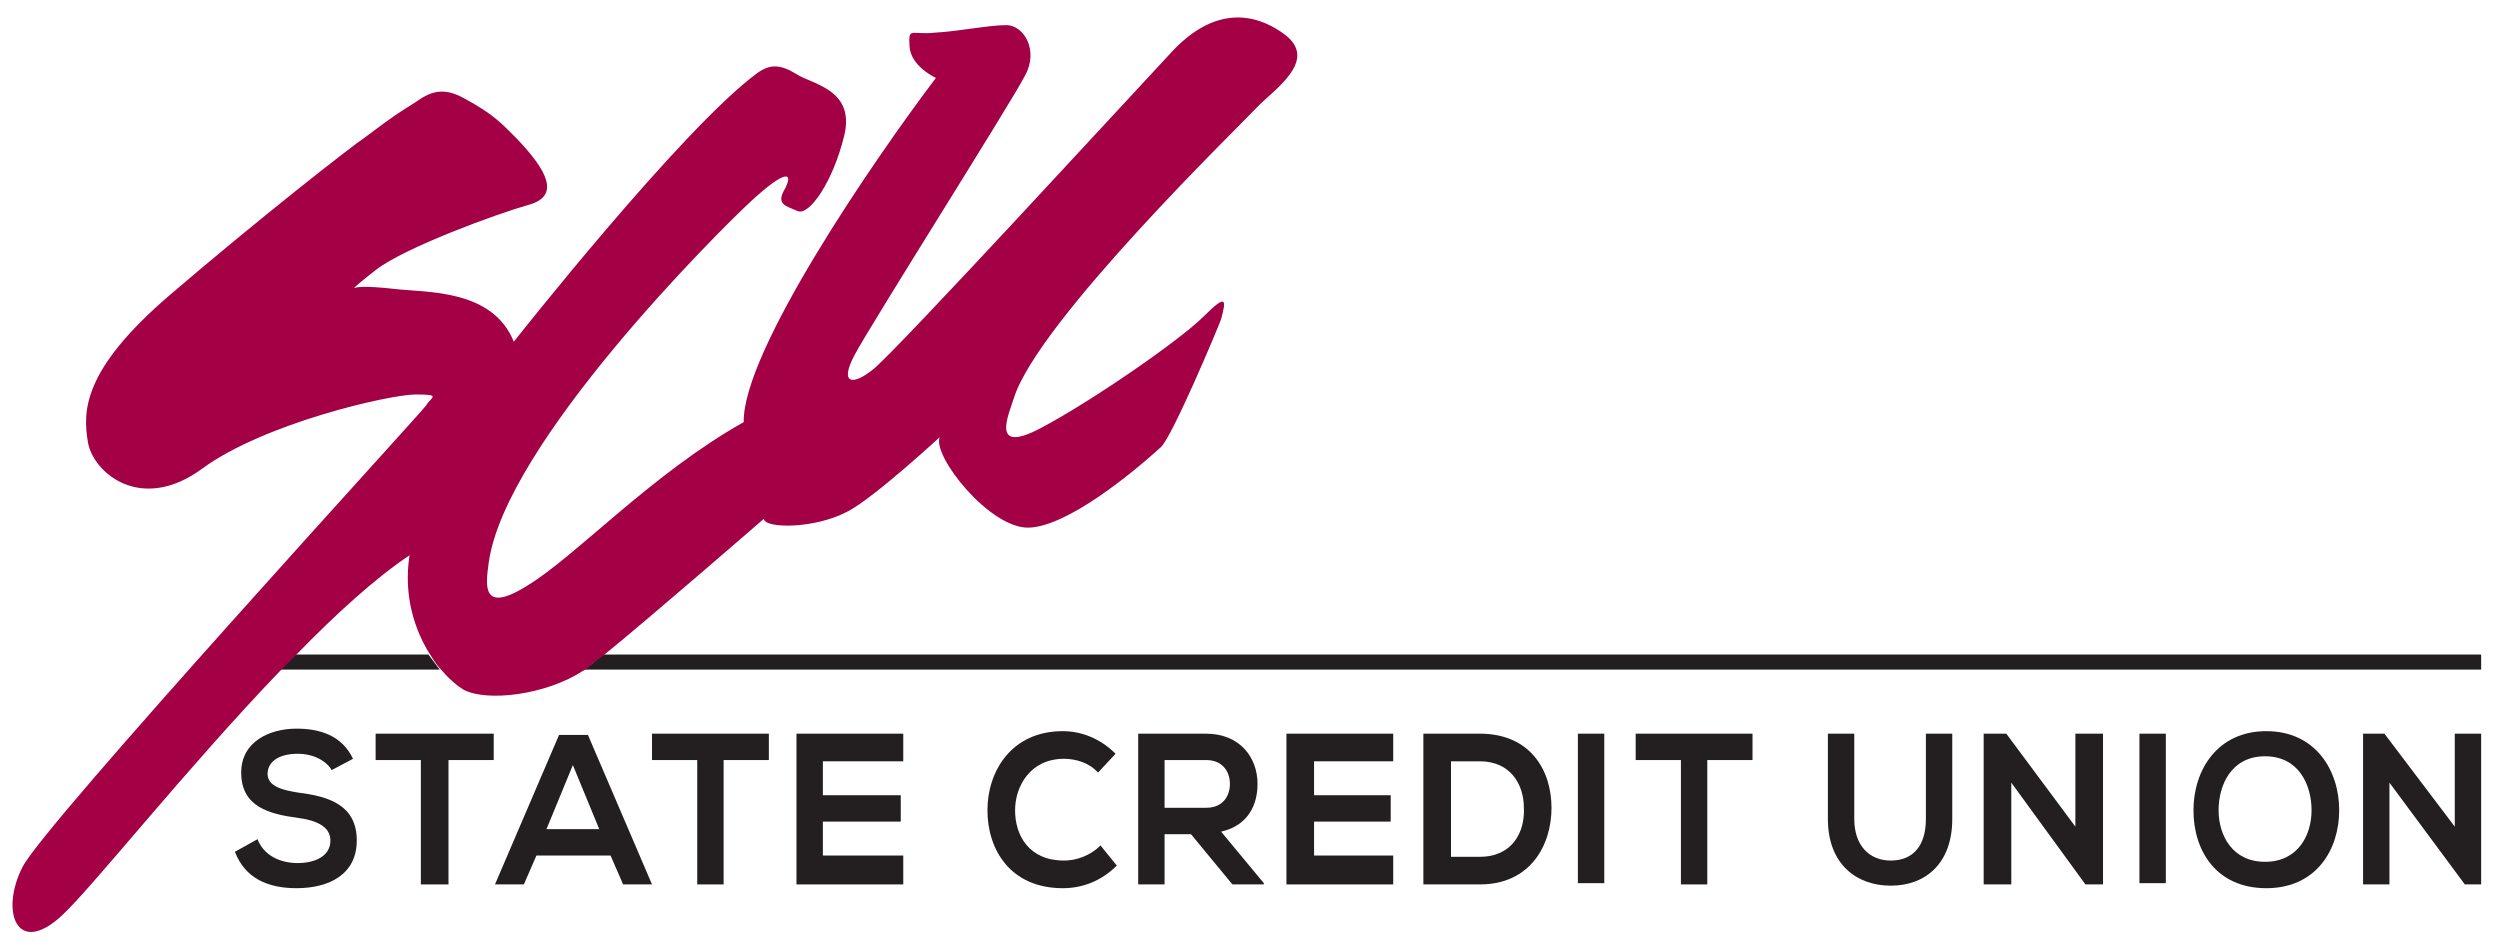
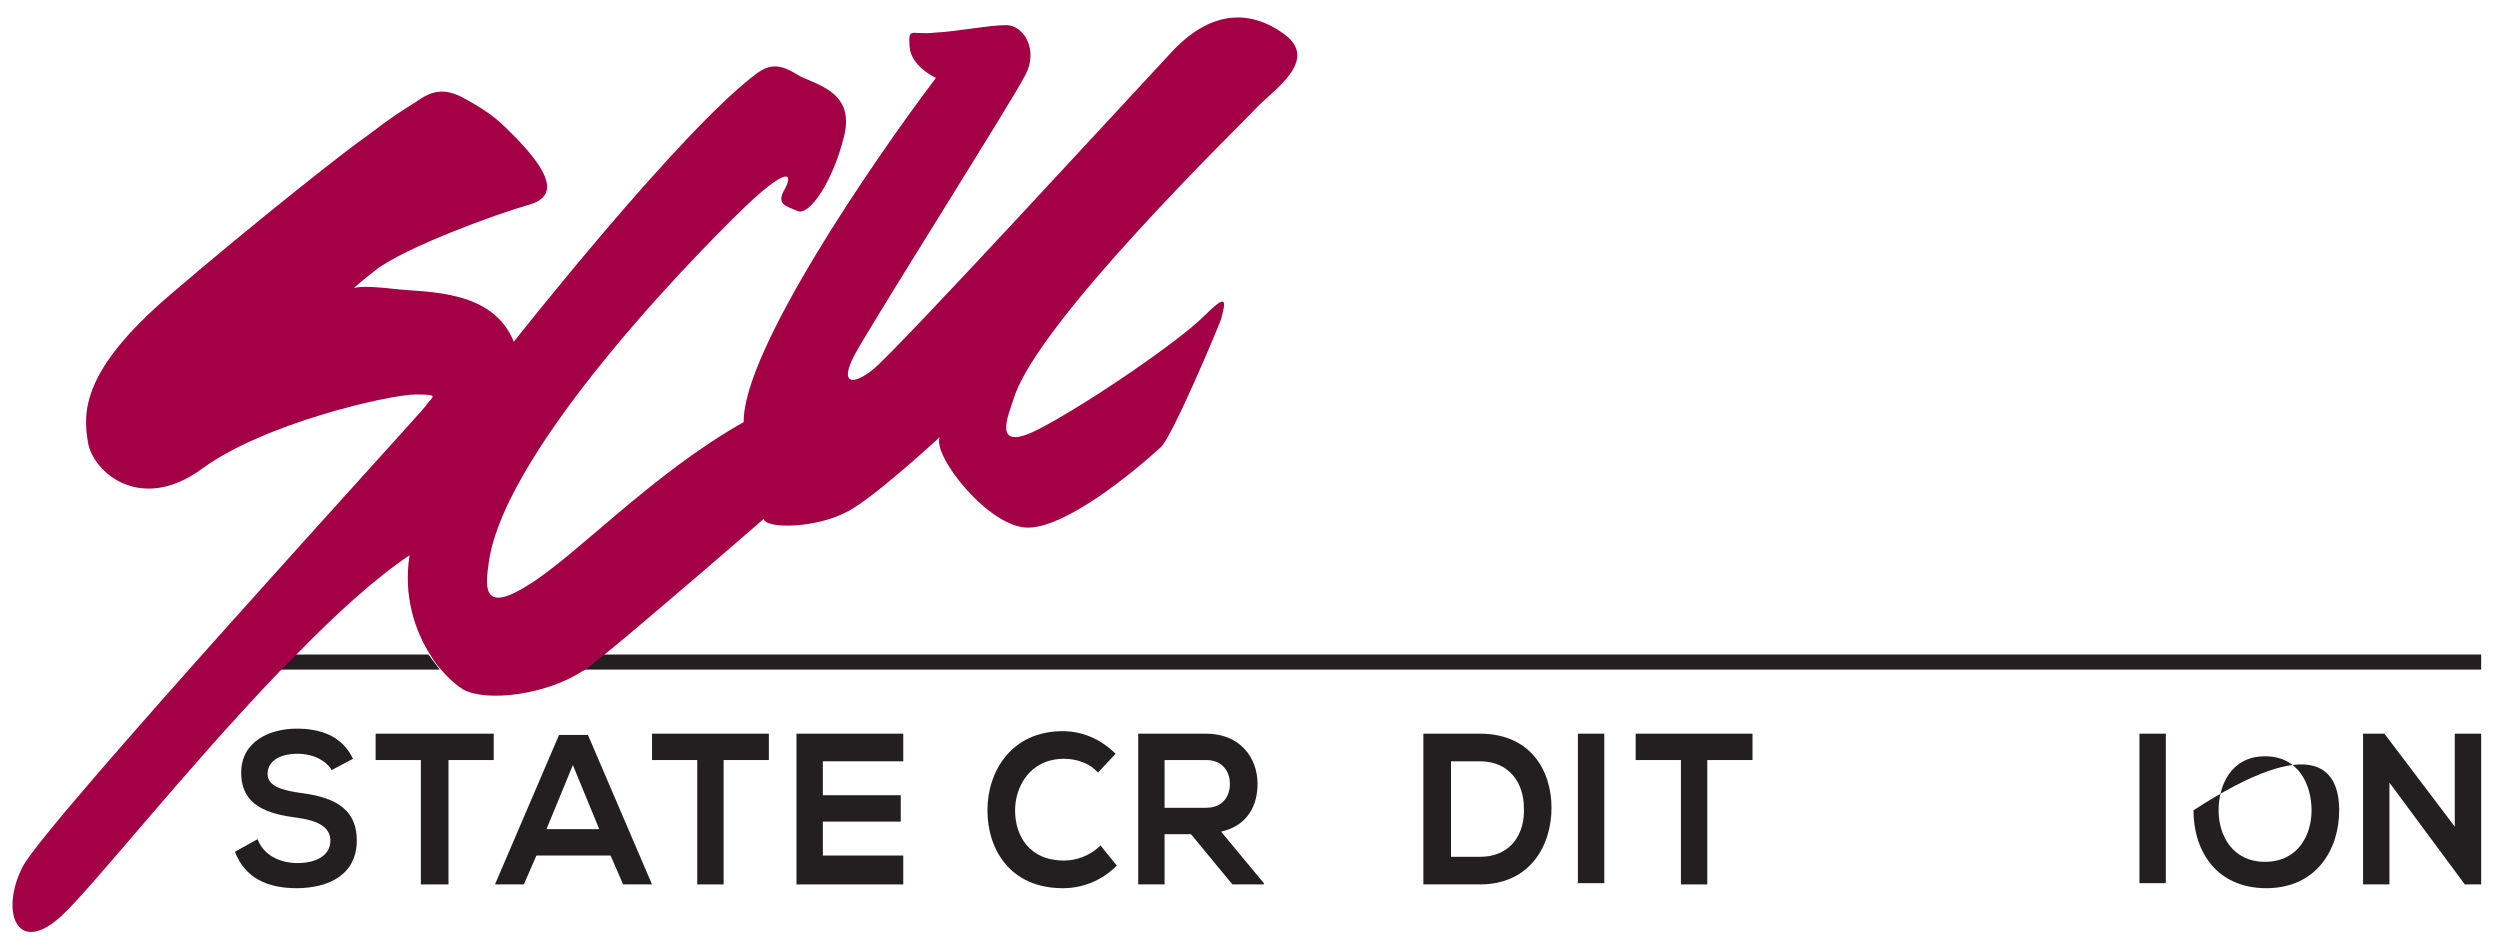
<svg xmlns="http://www.w3.org/2000/svg" xmlns:xlink="http://www.w3.org/1999/xlink" version="1.1" id="Layer_1" x="0px" y="0px" viewBox="0 0 199 75.5" enable-background="new 0 0 199 75.5" xml:space="preserve">
  <g>
    <defs>
      <rect id="SVGID_1_" x="1" y="1.4" width="196.5" height="72.8" />
    </defs>
    <clipPath id="SVGID_2_">
      <use xlink:href="#SVGID_1_" overflow="visible" />
    </clipPath>
    <path clip-path="url(#SVGID_2_)" fill="#231F20" d="M23.4,52.1c-0.4,0.4-0.8,0.8-1.2,1.2h12.8c-0.3-0.4-0.6-0.8-0.9-1.2H23.4z" />
    <path clip-path="url(#SVGID_2_)" fill="#231F20" d="M197.5,52.1H48c-0.7,0.6-1.2,1-1.4,1.1c-0.1,0-0.1,0.1-0.2,0.1h151.2V52.1z" />
    <path clip-path="url(#SVGID_2_)" fill="#A30046" d="M102.2,2.7c-2.9-2.1-6-1.7-8.9,1.4c-2.9,3.1-22.1,24-23.8,25.3   c-1.6,1.3-2.7,1.2-1.5-1.1c1.2-2.3,12.6-20.3,13.6-22.3c1.1-2-0.1-4-1.5-4c-1.4,0-3.8,0.5-5.7,0.6c-1.9,0.2-2.1-0.5-2,1.1   c0.1,1.6,2.1,2.5,2.1,2.5c-5,6.6-15.4,21.8-15.3,27.4C51.9,37.7,45.8,44.3,42,46.6c-3.8,2.4-3.3-0.2-3.1-1.8   c1.3-9.5,18.3-26.4,20.9-28.8c2.6-2.4,3.4-2.4,2.7-1c-0.8,1.3,0.1,1.4,1,1.8c0.9,0.4,2.8-2.3,3.7-6c0.9-3.7-2.6-4.1-3.8-4.9   c-1.3-0.8-2.1-0.8-3.1-0.1c-6,4.4-19.4,21.4-19.4,21.4C39.2,23,34,23.3,31.4,23c-2.6-0.3-3.1-0.1-3.1-0.1s-0.7,0.4,1.6-1.4   c2.3-1.8,9.7-4.5,12.2-5.2c2.5-0.7,1.5-2.7-1-5.3c-1.2-1.2-1.8-1.9-4.2-3.2c-2.2-1.2-3.2,0-4.4,0.7c-1.6,1-2.3,1.6-3.4,2.4   c-1.2,0.8-8.6,6.6-15.6,12.6c-7,6-6.9,9.3-6.5,11.7c0.4,2.4,4.2,5.7,9.1,2.1c4.9-3.6,14.9-5.9,17-5.9c2.1,0,1.2,0.2,0.8,0.9   C33.4,33,3.6,65.5,1.8,69c-1.8,3.5-0.5,7.2,3.1,3.9c2.4-2.2,9.9-11.7,17.4-19.5c0.4-0.4,0.8-0.8,1.2-1.2c3.2-3.3,6.4-6.2,9.1-8   c-0.5,3.2,0.4,6,1.7,8c0.3,0.5,0.6,0.9,0.9,1.2c0.6,0.7,1.2,1.2,1.7,1.5c1.9,1,6.6,0.4,9.5-1.5c0.1,0,0.1-0.1,0.2-0.1   c0.2-0.2,0.7-0.6,1.4-1.1c3.7-3,12.8-10.9,12.8-10.9c0.1,0.8,4.1,0.8,6.7-0.6c2.1-1.1,7.3-5.9,7.3-5.9c-0.6,1.5,4,7.3,7.1,7.2   c3.1-0.1,8.3-4.4,10.5-6.4c0.9-0.8,4.6-9.6,4.8-10.2c0.4-1.5,0.5-2.1-1.4-0.2c-1.9,1.9-9,6.8-13,8.9c-4,2.1-2.5-1.1-2.1-2.4   c1.9-6.1,18-21.7,19.3-23.1C101.3,7.2,105.1,4.8,102.2,2.7" />
    <path clip-path="url(#SVGID_2_)" fill="#231F20" d="M26.4,61.3C26,60.6,25,60,23.7,60c-1.6,0-2.4,0.7-2.4,1.6c0,1,1.2,1.3,2.5,1.5   c2.4,0.3,4.6,1,4.6,3.8c0,2.7-2.2,3.8-4.8,3.8c-2.3,0-4.1-0.8-4.9-2.9l1.8-1c0.5,1.3,1.8,1.9,3.2,1.9c1.3,0,2.6-0.5,2.6-1.8   c0-1.1-1.1-1.6-2.6-1.8c-2.3-0.3-4.5-0.9-4.5-3.6c0-2.5,2.3-3.5,4.4-3.5c1.8,0,3.6,0.5,4.5,2.4L26.4,61.3z" />
  </g>
  <polygon fill="#231F20" points="33.5,60.5 29.9,60.5 29.9,58.4 39.3,58.4 39.3,60.5 35.7,60.5 35.7,70.4 33.5,70.4 " />
  <path fill="#231F20" d="M45.6,60.9L43.5,66h4.2L45.6,60.9z M48.6,68.1h-5.9l-1,2.3h-2.3l5.1-11.9h2.3l5.1,11.9h-2.3L48.6,68.1z" />
  <polygon fill="#231F20" points="55.5,60.5 51.9,60.5 51.9,58.4 61.2,58.4 61.2,60.5 57.6,60.5 57.6,70.4 55.5,70.4 " />
  <polygon fill="#231F20" points="71.9,70.4 63.4,70.4 63.4,58.4 71.9,58.4 71.9,60.6 65.5,60.6 65.5,63.3 71.7,63.3 71.7,65.4   65.5,65.4 65.5,68.1 71.9,68.1 " />
  <g>
    <defs>
      <rect id="SVGID_3_" x="1" y="1.4" width="196.5" height="72.8" />
    </defs>
    <clipPath id="SVGID_4_">
      <use xlink:href="#SVGID_3_" overflow="visible" />
    </clipPath>
    <path clip-path="url(#SVGID_4_)" fill="#231F20" d="M88.9,68.9c-1.2,1.2-2.7,1.8-4.3,1.8c-4.2,0-6-3.1-6-6.2c0-3.1,1.9-6.3,6-6.3   c1.5,0,3,0.6,4.2,1.8l-1.4,1.5c-0.7-0.8-1.8-1.1-2.7-1.1c-2.7,0-3.9,2.2-3.9,4.1c0,2,1.1,4,3.9,4c1,0,2.1-0.4,2.9-1.2L88.9,68.9z" />
    <path clip-path="url(#SVGID_4_)" fill="#231F20" d="M92.7,60.5v3.8H96c1.4,0,1.9-1,1.9-1.9c0-1-0.6-1.9-1.9-1.9H92.7z M100.6,70.4   h-2.5l-3.3-4h-2.1v4h-2.1v-12c1.8,0,3.6,0,5.4,0c2.7,0,4.1,1.9,4.1,4c0,1.6-0.7,3.3-2.9,3.8l3.4,4.1V70.4z" />
  </g>
-   <polygon fill="#231F20" points="110.9,70.4 102.4,70.4 102.4,58.4 110.9,58.4 110.9,60.6 104.6,60.6 104.6,63.3 110.7,63.3   110.7,65.4 104.6,65.4 104.6,68.1 110.9,68.1 " />
  <g>
    <defs>
      <rect id="SVGID_5_" x="1" y="1.4" width="196.5" height="72.8" />
    </defs>
    <clipPath id="SVGID_6_">
      <use xlink:href="#SVGID_5_" overflow="visible" />
    </clipPath>
    <path clip-path="url(#SVGID_6_)" fill="#231F20" d="M115.5,68.2h2.3c2.6,0,3.6-2,3.5-3.9c0-1.9-1.1-3.7-3.5-3.7h-2.3V68.2z    M123.5,64.3c0,3-1.7,6.1-5.7,6.1h-4.5V58.4h4.5C121.8,58.4,123.5,61.3,123.5,64.3" />
  </g>
  <rect x="125.6" y="58.4" fill="#231F20" width="2.1" height="11.9" />
  <polygon fill="#231F20" points="133.8,60.5 130.2,60.5 130.2,58.4 139.5,58.4 139.5,60.5 135.9,60.5 135.9,70.4 133.8,70.4 " />
  <g>
    <defs>
      <rect id="SVGID_7_" x="1" y="1.4" width="196.5" height="72.8" />
    </defs>
    <clipPath id="SVGID_8_">
      <use xlink:href="#SVGID_7_" overflow="visible" />
    </clipPath>
-     <path clip-path="url(#SVGID_8_)" fill="#231F20" d="M155.4,58.4v6.8c0,3.5-2.1,5.3-4.9,5.3c-2.7,0-5-1.7-5-5.3v-6.8h2.1v6.8   c0,2.1,1.2,3.3,2.9,3.3c1.8,0,2.8-1.2,2.8-3.3v-6.8H155.4z" />
  </g>
-   <polygon fill="#231F20" points="165.2,58.4 167.4,58.4 167.4,70.4 166,70.4 166,70.4 160.1,62.3 160.1,70.4 157.9,70.4 157.9,58.4   159.7,58.4 165.2,65.8 " />
  <rect x="170.3" y="58.4" fill="#231F20" width="2.1" height="11.9" />
  <g>
    <defs>
      <rect id="SVGID_9_" x="1" y="1.4" width="196.5" height="72.8" />
    </defs>
    <clipPath id="SVGID_10_">
      <use xlink:href="#SVGID_9_" overflow="visible" />
    </clipPath>
-     <path clip-path="url(#SVGID_10_)" fill="#231F20" d="M176.6,64.5c0,2,1.1,4.1,3.7,4.1s3.7-2.1,3.7-4.1c0-2-1-4.3-3.7-4.3   S176.6,62.5,176.6,64.5 M186.2,64.5c0,3.1-1.8,6.2-5.8,6.2c-4,0-5.8-3-5.8-6.2s1.9-6.3,5.8-6.3C184.3,58.2,186.2,61.3,186.2,64.5" />
+     <path clip-path="url(#SVGID_10_)" fill="#231F20" d="M176.6,64.5c0,2,1.1,4.1,3.7,4.1s3.7-2.1,3.7-4.1c0-2-1-4.3-3.7-4.3   S176.6,62.5,176.6,64.5 M186.2,64.5c0,3.1-1.8,6.2-5.8,6.2c-4,0-5.8-3-5.8-6.2C184.3,58.2,186.2,61.3,186.2,64.5" />
  </g>
  <polygon fill="#231F20" points="195.4,58.4 195.4,65.8 189.8,58.4 188.1,58.4 188.1,70.4 190.2,70.4 190.2,62.3 196.2,70.4   196.2,70.4 197.5,70.4 197.5,58.4 " />
</svg>